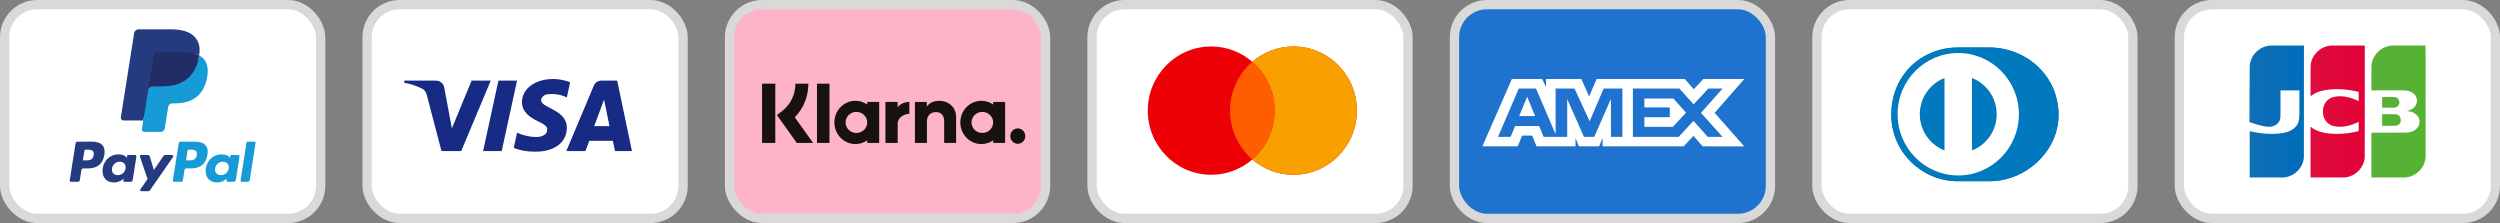
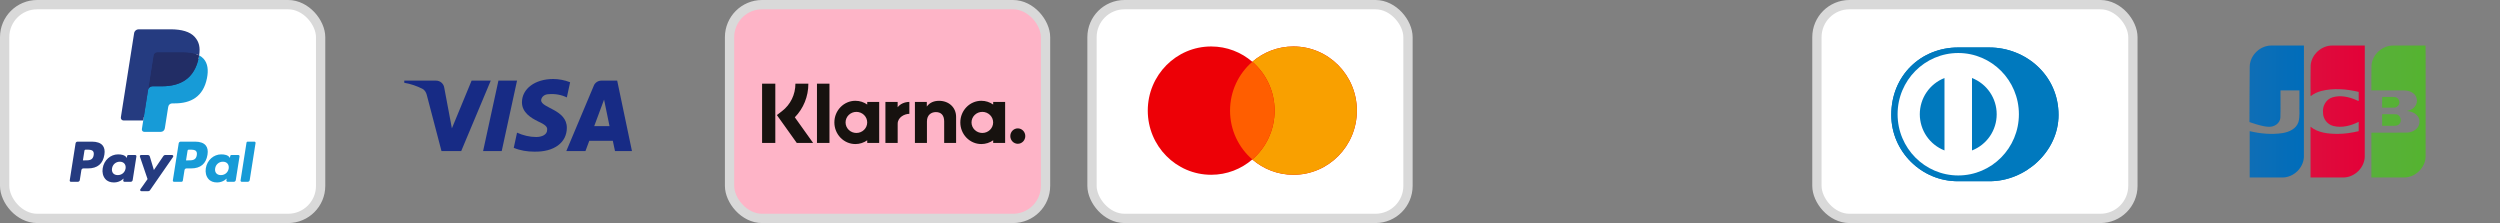
<svg xmlns="http://www.w3.org/2000/svg" width="269" height="24" viewBox="0 0 269 24" fill="none">
  <rect x="0" y="0" width="269" height="24" fill="#808080" stroke="none" />
  <rect x="0.5" y="0.5" width="34" height="23" rx="3.5" fill="white" stroke="#D9D9D9" />
  <path fill-rule="evenodd" clip-rule="evenodd" d="M9.9 15.241H8.344C8.238 15.241 8.147 15.319 8.131 15.424L7.502 19.413C7.489 19.491 7.55 19.562 7.63 19.562H8.373C8.479 19.562 8.57 19.485 8.586 19.38L8.756 18.304C8.772 18.198 8.863 18.121 8.969 18.121H9.462C10.486 18.121 11.078 17.625 11.232 16.643C11.302 16.213 11.235 15.875 11.034 15.638C10.813 15.379 10.421 15.241 9.9 15.241ZM10.079 16.698C9.994 17.256 9.568 17.256 9.156 17.256H8.921L9.085 16.214C9.095 16.151 9.15 16.105 9.214 16.105H9.321C9.602 16.105 9.867 16.105 10.004 16.265C10.086 16.36 10.111 16.502 10.079 16.698ZM14.55 16.68H13.805C13.742 16.68 13.687 16.727 13.677 16.79L13.644 16.998L13.592 16.923C13.431 16.689 13.071 16.61 12.712 16.61C11.889 16.61 11.186 17.234 11.049 18.108C10.978 18.545 11.079 18.962 11.326 19.253C11.553 19.52 11.878 19.632 12.265 19.632C12.928 19.632 13.296 19.205 13.296 19.205L13.263 19.412C13.25 19.491 13.311 19.562 13.39 19.562H14.062C14.168 19.562 14.258 19.485 14.275 19.38L14.678 16.83C14.69 16.752 14.63 16.68 14.55 16.68ZM13.512 18.13C13.44 18.556 13.102 18.841 12.671 18.841C12.455 18.841 12.282 18.772 12.171 18.641C12.061 18.51 12.019 18.324 12.054 18.117C12.121 17.695 12.465 17.4 12.889 17.4C13.1 17.4 13.272 17.471 13.386 17.603C13.499 17.737 13.544 17.924 13.512 18.13ZM17.769 16.68H18.518C18.622 16.68 18.684 16.798 18.624 16.884L16.134 20.478C16.094 20.536 16.027 20.57 15.957 20.57H15.209C15.104 20.57 15.042 20.452 15.103 20.366L15.878 19.271L15.054 16.852C15.025 16.767 15.087 16.68 15.177 16.68H15.912C16.008 16.68 16.092 16.743 16.12 16.834L16.558 18.296L17.59 16.775C17.63 16.716 17.698 16.68 17.769 16.68Z" fill="#253B80" />
  <path fill-rule="evenodd" clip-rule="evenodd" d="M25.885 19.412L26.524 15.35C26.534 15.287 26.588 15.241 26.652 15.241H27.37C27.45 15.241 27.511 15.312 27.498 15.391L26.869 19.38C26.852 19.485 26.762 19.562 26.655 19.562H26.013C25.934 19.562 25.873 19.491 25.885 19.412ZM20.996 15.241H19.44C19.334 15.241 19.243 15.318 19.227 15.423L18.598 19.412C18.585 19.491 18.646 19.562 18.726 19.562H19.524C19.598 19.562 19.662 19.508 19.673 19.434L19.852 18.304C19.868 18.198 19.959 18.121 20.065 18.121H20.557C21.582 18.121 22.173 17.625 22.328 16.642C22.398 16.212 22.331 15.875 22.13 15.638C21.909 15.378 21.517 15.241 20.996 15.241ZM21.175 16.698C21.091 17.256 20.664 17.256 20.252 17.256H20.017L20.182 16.214C20.192 16.151 20.246 16.104 20.31 16.104H20.417C20.698 16.104 20.963 16.104 21.1 16.264C21.182 16.36 21.207 16.502 21.175 16.698ZM25.646 16.68H24.901C24.837 16.68 24.783 16.726 24.773 16.79L24.74 16.998L24.688 16.922C24.527 16.688 24.168 16.61 23.808 16.61C22.985 16.61 22.282 17.233 22.145 18.108C22.075 18.544 22.175 18.962 22.423 19.252C22.65 19.52 22.975 19.631 23.361 19.631C24.024 19.631 24.392 19.205 24.392 19.205L24.359 19.412C24.346 19.491 24.407 19.562 24.487 19.562H25.158C25.264 19.562 25.355 19.485 25.371 19.379L25.774 16.83C25.787 16.751 25.726 16.68 25.646 16.68ZM24.607 18.13C24.536 18.555 24.198 18.841 23.767 18.841C23.551 18.841 23.378 18.772 23.267 18.64C23.157 18.51 23.115 18.324 23.15 18.117C23.217 17.695 23.56 17.4 23.985 17.4C24.196 17.4 24.368 17.47 24.481 17.603C24.595 17.737 24.64 17.924 24.607 18.13Z" fill="#179BD7" />
  <path d="M15.657 13.814L15.848 12.599L15.422 12.589H13.388L14.802 3.625C14.806 3.598 14.82 3.573 14.841 3.555C14.862 3.537 14.889 3.527 14.917 3.527H18.347C19.485 3.527 20.271 3.764 20.681 4.232C20.874 4.451 20.996 4.681 21.056 4.933C21.118 5.198 21.119 5.514 21.058 5.9L21.054 5.928V6.175L21.246 6.284C21.408 6.37 21.537 6.468 21.635 6.581C21.8 6.769 21.907 7.007 21.951 7.29C21.998 7.58 21.983 7.926 21.907 8.318C21.819 8.769 21.677 9.161 21.485 9.482C21.309 9.778 21.084 10.023 20.818 10.213C20.563 10.394 20.261 10.531 19.919 10.619C19.588 10.705 19.21 10.749 18.796 10.749H18.529C18.338 10.749 18.152 10.818 18.007 10.941C17.861 11.066 17.764 11.238 17.735 11.426L17.715 11.536L17.377 13.677L17.361 13.755C17.357 13.78 17.351 13.793 17.34 13.801C17.331 13.809 17.318 13.814 17.305 13.814H15.657Z" fill="#253B80" />
  <path d="M21.428 5.957C21.418 6.022 21.406 6.089 21.393 6.158C20.941 8.481 19.393 9.283 17.417 9.283H16.41C16.169 9.283 15.965 9.458 15.927 9.697L15.412 12.964L15.266 13.891C15.242 14.047 15.362 14.188 15.52 14.188H17.305C17.517 14.188 17.696 14.035 17.729 13.826L17.747 13.736L18.083 11.603L18.105 11.486C18.137 11.277 18.317 11.123 18.529 11.123H18.796C20.525 11.123 21.879 10.421 22.274 8.39C22.44 7.541 22.354 6.832 21.917 6.334C21.784 6.183 21.62 6.059 21.428 5.957Z" fill="#179BD7" />
  <path d="M20.955 5.768C20.886 5.748 20.814 5.73 20.741 5.713C20.668 5.697 20.592 5.683 20.515 5.671C20.244 5.627 19.946 5.606 19.628 5.606H16.939C16.873 5.606 16.81 5.621 16.754 5.648C16.63 5.708 16.538 5.825 16.515 5.969L15.944 9.591L15.927 9.697C15.965 9.458 16.169 9.283 16.41 9.283H17.416C19.393 9.283 20.941 8.48 21.393 6.158C21.406 6.089 21.418 6.022 21.428 5.957C21.314 5.896 21.19 5.844 21.056 5.8C21.023 5.789 20.989 5.779 20.955 5.768Z" fill="#222D65" />
  <path d="M16.516 5.969C16.538 5.825 16.63 5.708 16.754 5.648C16.811 5.621 16.873 5.606 16.939 5.606H19.628C19.946 5.606 20.244 5.627 20.515 5.671C20.593 5.683 20.668 5.698 20.741 5.714C20.814 5.73 20.886 5.749 20.955 5.769C20.989 5.779 21.023 5.789 21.056 5.8C21.19 5.844 21.314 5.897 21.428 5.957C21.563 5.099 21.427 4.514 20.963 3.985C20.452 3.403 19.528 3.153 18.347 3.153H14.917C14.675 3.153 14.47 3.329 14.432 3.568L13.004 12.624C12.976 12.803 13.114 12.964 13.294 12.964H15.412L15.944 9.591L16.516 5.969Z" fill="#253B80" />
-   <rect x="39.5" y="0.5" width="34" height="23" rx="3.5" fill="white" stroke="#D9D9D9" />
  <path fill-rule="evenodd" clip-rule="evenodd" d="M49.625 16.258H47.505L45.915 10.192C45.84 9.913 45.679 9.667 45.444 9.55C44.855 9.258 44.207 9.026 43.5 8.908V8.675H46.916C47.387 8.675 47.741 9.026 47.8 9.433L48.624 13.809L50.744 8.675H52.805L49.625 16.258ZM53.984 16.258H51.981L53.63 8.675H55.633L53.984 16.258ZM58.223 10.776C58.282 10.367 58.636 10.134 59.048 10.134C59.697 10.075 60.403 10.192 60.992 10.483L61.345 8.851C60.756 8.617 60.108 8.5 59.52 8.5C57.576 8.5 56.162 9.55 56.162 11.008C56.162 12.117 57.164 12.7 57.871 13.05C58.636 13.4 58.931 13.634 58.872 13.983C58.872 14.508 58.282 14.742 57.694 14.742C56.987 14.742 56.28 14.567 55.633 14.275L55.279 15.909C55.986 16.2 56.751 16.317 57.458 16.317C59.638 16.375 60.992 15.325 60.992 13.75C60.992 11.767 58.223 11.65 58.223 10.776V10.776ZM68 16.258L66.41 8.675H64.702C64.349 8.675 63.995 8.908 63.877 9.258L60.933 16.258H62.994L63.406 15.15H65.939L66.174 16.258H68ZM64.997 10.717L65.585 13.575H63.936L64.997 10.717Z" fill="#172B85" />
  <rect x="78.5" y="0.5" width="34" height="23" rx="3.5" fill="#FEB4C7" stroke="#D9D9D9" />
  <path fill-rule="evenodd" clip-rule="evenodd" d="M83.424 15.38H82V9H83.424V15.38ZM86.98 9H85.587C85.587 10.174 85.061 11.252 84.146 11.957L83.594 12.382L85.733 15.38H87.491L85.523 12.621C86.456 11.666 86.98 10.381 86.98 9ZM89.251 15.378H87.906V9.001H89.251V15.378ZM93.315 10.967V11.249C92.952 10.995 92.514 10.845 92.041 10.845C90.791 10.845 89.778 11.887 89.778 13.172C89.778 14.458 90.791 15.5 92.041 15.5C92.514 15.5 92.952 15.35 93.315 15.096V15.378H94.6V10.967H93.315ZM93.311 13.173C93.311 13.799 92.79 14.307 92.147 14.307C91.504 14.307 90.983 13.799 90.983 13.173C90.983 12.546 91.504 12.038 92.147 12.038C92.79 12.038 93.311 12.546 93.311 13.173ZM106.867 11.249V10.967H108.152V15.378H106.867V15.096C106.504 15.35 106.066 15.5 105.594 15.5C104.343 15.5 103.33 14.458 103.33 13.172C103.33 11.887 104.343 10.845 105.594 10.845C106.066 10.845 106.504 10.995 106.867 11.249ZM105.699 14.307C106.342 14.307 106.863 13.799 106.863 13.173C106.863 12.546 106.342 12.038 105.699 12.038C105.056 12.038 104.535 12.546 104.535 13.173C104.535 13.799 105.056 14.307 105.699 14.307ZM101.047 10.848C100.534 10.848 100.048 11.012 99.724 11.464V10.967H98.445V15.378H99.739V13.06C99.739 12.389 100.177 12.061 100.704 12.061C101.268 12.061 101.593 12.408 101.593 13.051V15.378H102.876V12.573C102.876 11.546 102.082 10.848 101.047 10.848ZM96.587 10.967V11.541C96.844 11.197 97.324 10.967 97.846 10.967V12.251L97.841 12.251L97.838 12.25L97.83 12.25C97.322 12.25 96.59 12.624 96.59 13.318V15.378H95.271V10.967H96.587ZM108.709 14.642C108.709 14.184 109.07 13.813 109.515 13.813C109.96 13.813 110.321 14.184 110.321 14.642C110.321 15.1 109.96 15.471 109.515 15.471C109.07 15.471 108.709 15.1 108.709 14.642Z" fill="#17120F" />
  <rect x="117.5" y="0.5" width="34" height="23" rx="3.5" fill="white" stroke="#D9D9D9" />
  <path fill-rule="evenodd" clip-rule="evenodd" d="M134.75 17.157C133.558 18.185 132.013 18.806 130.324 18.806C126.555 18.806 123.5 15.715 123.5 11.903C123.5 8.091 126.555 5 130.324 5C132.013 5 133.558 5.621 134.75 6.649C135.942 5.621 137.487 5 139.176 5C142.945 5 146 8.091 146 11.903C146 15.715 142.945 18.806 139.176 18.806C137.487 18.806 135.942 18.185 134.75 17.157Z" fill="#ED0006" />
  <path fill-rule="evenodd" clip-rule="evenodd" d="M134.75 17.157C136.217 15.891 137.148 14.007 137.148 11.903C137.148 9.799 136.217 7.915 134.75 6.649C135.942 5.621 137.487 5 139.176 5C142.945 5 146 8.091 146 11.903C146 15.715 142.945 18.806 139.176 18.806C137.487 18.806 135.942 18.185 134.75 17.157Z" fill="#F9A000" />
  <path fill-rule="evenodd" clip-rule="evenodd" d="M134.75 6.649C136.217 7.915 137.148 9.799 137.148 11.903C137.148 14.007 136.217 15.891 134.75 17.157C133.283 15.891 132.353 14.007 132.353 11.903C132.353 9.799 133.283 7.915 134.75 6.649Z" fill="#FF5E00" />
-   <rect x="156.5" y="0.5" width="34" height="23" rx="3.5" fill="#1F72CD" stroke="#D9D9D9" />
-   <path fill-rule="evenodd" clip-rule="evenodd" d="M162.681 8.5L159.5 15.747H163.308L163.78 14.591H164.859L165.332 15.747H169.523V14.865L169.897 15.747H172.065L172.439 14.846V15.747H181.157L182.217 14.621L183.209 15.747L187.687 15.756L184.496 12.144L187.687 8.5H183.279L182.247 9.605L181.285 8.5H171.802L170.987 10.37L170.154 8.5H166.353V9.352L165.931 8.5H162.681ZM175.699 9.529H180.706L182.237 11.232L183.817 9.529H185.348L183.022 12.143L185.348 14.726H183.748L182.217 13.004L180.628 14.726H175.699V9.529ZM176.936 11.555V10.606V10.605H180.059L181.422 12.123L179.999 13.649H176.936V12.613H179.667V11.555H176.936ZM163.418 9.529H165.274L167.384 14.443V9.529H169.418L171.048 13.052L172.55 9.529H174.573V14.729H173.342L173.332 10.654L171.537 14.729H170.435L168.631 10.654V14.729H166.098L165.618 13.563H163.023L162.544 14.728H161.187L163.418 9.529ZM163.466 12.486L164.321 10.409L165.175 12.486H163.466Z" fill="white" />
  <rect x="195.5" y="0.5" width="34" height="23" rx="3.5" fill="white" stroke="#D9D9D9" />
  <path d="M214.045 19.5C217.943 19.519 221.5 16.292 221.5 12.367C221.5 8.075 217.943 5.108 214.045 5.109H210.691C206.747 5.108 203.5 8.076 203.5 12.367C203.5 16.293 206.747 19.519 210.691 19.5H214.045Z" fill="#0079BE" />
  <path d="M210.707 5.704C207.102 5.705 204.182 8.653 204.181 12.291C204.182 15.93 207.102 18.877 210.707 18.879C214.311 18.877 217.233 15.93 217.233 12.291C217.233 8.653 214.312 5.705 210.707 5.704ZM206.57 12.291C206.57 11.45 206.823 10.628 207.296 9.933C207.77 9.238 208.443 8.702 209.226 8.395V16.187C208.443 15.881 207.77 15.345 207.296 14.65C206.823 13.955 206.57 13.133 206.57 12.291V12.291ZM212.187 16.189V8.395C212.971 8.701 213.644 9.237 214.118 9.933C214.592 10.628 214.845 11.45 214.844 12.292C214.845 13.133 214.592 13.956 214.118 14.651C213.644 15.346 212.971 15.882 212.187 16.189V16.189Z" fill="white" />
  <path d="M214.045 19.5C217.943 19.519 221.5 16.292 221.5 12.367C221.5 8.075 217.943 5.108 214.045 5.109H210.691C206.747 5.108 203.5 8.076 203.5 12.367C203.5 16.293 206.747 19.519 210.691 19.5H214.045Z" fill="#0079BE" />
  <path d="M210.707 5.704C207.102 5.705 204.182 8.653 204.181 12.291C204.182 15.93 207.102 18.877 210.707 18.879C214.311 18.877 217.233 15.93 217.233 12.291C217.233 8.653 214.312 5.705 210.707 5.704ZM206.57 12.291C206.57 11.45 206.823 10.628 207.296 9.933C207.77 9.238 208.443 8.702 209.226 8.395V16.187C208.443 15.881 207.77 15.345 207.296 14.65C206.823 13.955 206.57 13.133 206.57 12.291V12.291ZM212.187 16.189V8.395C212.971 8.701 213.644 9.237 214.118 9.933C214.592 10.628 214.845 11.45 214.844 12.292C214.845 13.133 214.592 13.956 214.118 14.651C213.644 15.346 212.971 15.882 212.187 16.189V16.189Z" fill="white" />
-   <rect x="234.5" y="0.5" width="34" height="23" rx="3.5" fill="white" stroke="#D9D9D9" />
-   <path d="M256.318 12.287C256.832 12.298 257.348 12.265 257.86 12.305C258.378 12.402 258.503 13.186 258.043 13.443C257.729 13.612 257.356 13.506 257.015 13.536H256.318V12.287V12.287ZM258.157 10.874C258.271 11.277 257.883 11.639 257.495 11.583H256.318C256.326 11.203 256.302 10.791 256.33 10.431C256.802 10.444 257.277 10.404 257.746 10.452C257.947 10.503 258.116 10.668 258.157 10.874V10.874ZM260.989 4.9C261.011 5.67 260.992 6.48 260.999 7.265C260.997 10.456 261.002 13.647 260.996 16.838C260.975 18.034 259.915 19.073 258.728 19.097C257.539 19.102 256.35 19.098 255.161 19.099V14.275C256.456 14.268 257.753 14.288 259.047 14.265C259.648 14.227 260.306 13.831 260.334 13.17C260.405 12.506 259.779 12.046 259.185 11.974C258.956 11.968 258.963 11.907 259.185 11.881C259.751 11.758 260.197 11.172 260.03 10.584C259.888 9.966 259.205 9.727 258.637 9.728C257.478 9.72 256.32 9.727 255.161 9.725C255.169 8.824 255.146 7.923 255.174 7.023C255.265 5.848 256.352 4.88 257.523 4.901C258.679 4.901 259.834 4.901 260.989 4.901V4.9Z" fill="url(#paint0_linear_1233_1580)" />
+   <path d="M256.318 12.287C256.832 12.298 257.348 12.265 257.86 12.305C258.378 12.402 258.503 13.186 258.043 13.443C257.729 13.612 257.356 13.506 257.015 13.536H256.318V12.287ZM258.157 10.874C258.271 11.277 257.883 11.639 257.495 11.583H256.318C256.326 11.203 256.302 10.791 256.33 10.431C256.802 10.444 257.277 10.404 257.746 10.452C257.947 10.503 258.116 10.668 258.157 10.874V10.874ZM260.989 4.9C261.011 5.67 260.992 6.48 260.999 7.265C260.997 10.456 261.002 13.647 260.996 16.838C260.975 18.034 259.915 19.073 258.728 19.097C257.539 19.102 256.35 19.098 255.161 19.099V14.275C256.456 14.268 257.753 14.288 259.047 14.265C259.648 14.227 260.306 13.831 260.334 13.17C260.405 12.506 259.779 12.046 259.185 11.974C258.956 11.968 258.963 11.907 259.185 11.881C259.751 11.758 260.197 11.172 260.03 10.584C259.888 9.966 259.205 9.727 258.637 9.728C257.478 9.72 256.32 9.727 255.161 9.725C255.169 8.824 255.146 7.923 255.174 7.023C255.265 5.848 256.352 4.88 257.523 4.901C258.679 4.901 259.834 4.901 260.989 4.901V4.9Z" fill="url(#paint0_linear_1233_1580)" />
  <path d="M242.071 7.144C242.1 5.95 243.165 4.92 244.351 4.902C245.535 4.899 246.72 4.902 247.904 4.901C247.901 8.896 247.911 12.891 247.899 16.886C247.854 18.066 246.801 19.077 245.628 19.098C244.441 19.102 243.254 19.098 242.067 19.099V14.112C243.22 14.385 244.429 14.501 245.605 14.32C246.308 14.207 247.077 13.862 247.315 13.132C247.49 12.509 247.391 11.852 247.418 11.212V9.725H245.382C245.373 10.708 245.401 11.694 245.368 12.676C245.313 13.279 244.715 13.663 244.146 13.643C243.439 13.65 242.04 13.131 242.04 13.131C242.037 11.288 242.061 8.981 242.071 7.145V7.144Z" fill="url(#paint1_linear_1233_1580)" />
  <path d="M248.663 10.325C248.556 10.347 248.642 9.96 248.614 9.813C248.622 8.883 248.599 7.952 248.627 7.023C248.718 5.844 249.813 4.873 250.989 4.9H254.451C254.448 8.896 254.458 12.891 254.446 16.886C254.401 18.066 253.348 19.076 252.175 19.097C250.988 19.102 249.801 19.098 248.614 19.099V13.635C249.425 14.3 250.526 14.404 251.536 14.406C252.297 14.405 253.054 14.288 253.793 14.113V13.111C252.96 13.527 251.981 13.79 251.057 13.552C250.413 13.392 249.946 12.769 249.956 12.104C249.881 11.413 250.287 10.683 250.966 10.477C251.81 10.213 252.729 10.415 253.52 10.758C253.689 10.847 253.861 10.957 253.793 10.674V9.887C252.471 9.573 251.064 9.457 249.735 9.799C249.35 9.908 248.976 10.072 248.663 10.325V10.325Z" fill="url(#paint2_linear_1233_1580)" />
  <defs>
    <linearGradient id="paint0_linear_1233_1580" x1="255.121" y1="11.696" x2="260.962" y2="11.696" gradientUnits="userSpaceOnUse">
      <stop stop-color="#58B03A" />
      <stop offset="1" stop-color="#55B330" />
    </linearGradient>
    <linearGradient id="paint1_linear_1233_1580" x1="241.943" y1="12.136" x2="247.809" y2="12.136" gradientUnits="userSpaceOnUse">
      <stop stop-color="#0F6EB6" />
      <stop offset="1" stop-color="#006DBA" />
    </linearGradient>
    <linearGradient id="paint2_linear_1233_1580" x1="248.606" y1="11.834" x2="254.45" y2="11.834" gradientUnits="userSpaceOnUse">
      <stop stop-color="#DE0D3D" />
      <stop offset="1" stop-color="#E30138" />
    </linearGradient>
  </defs>
</svg>